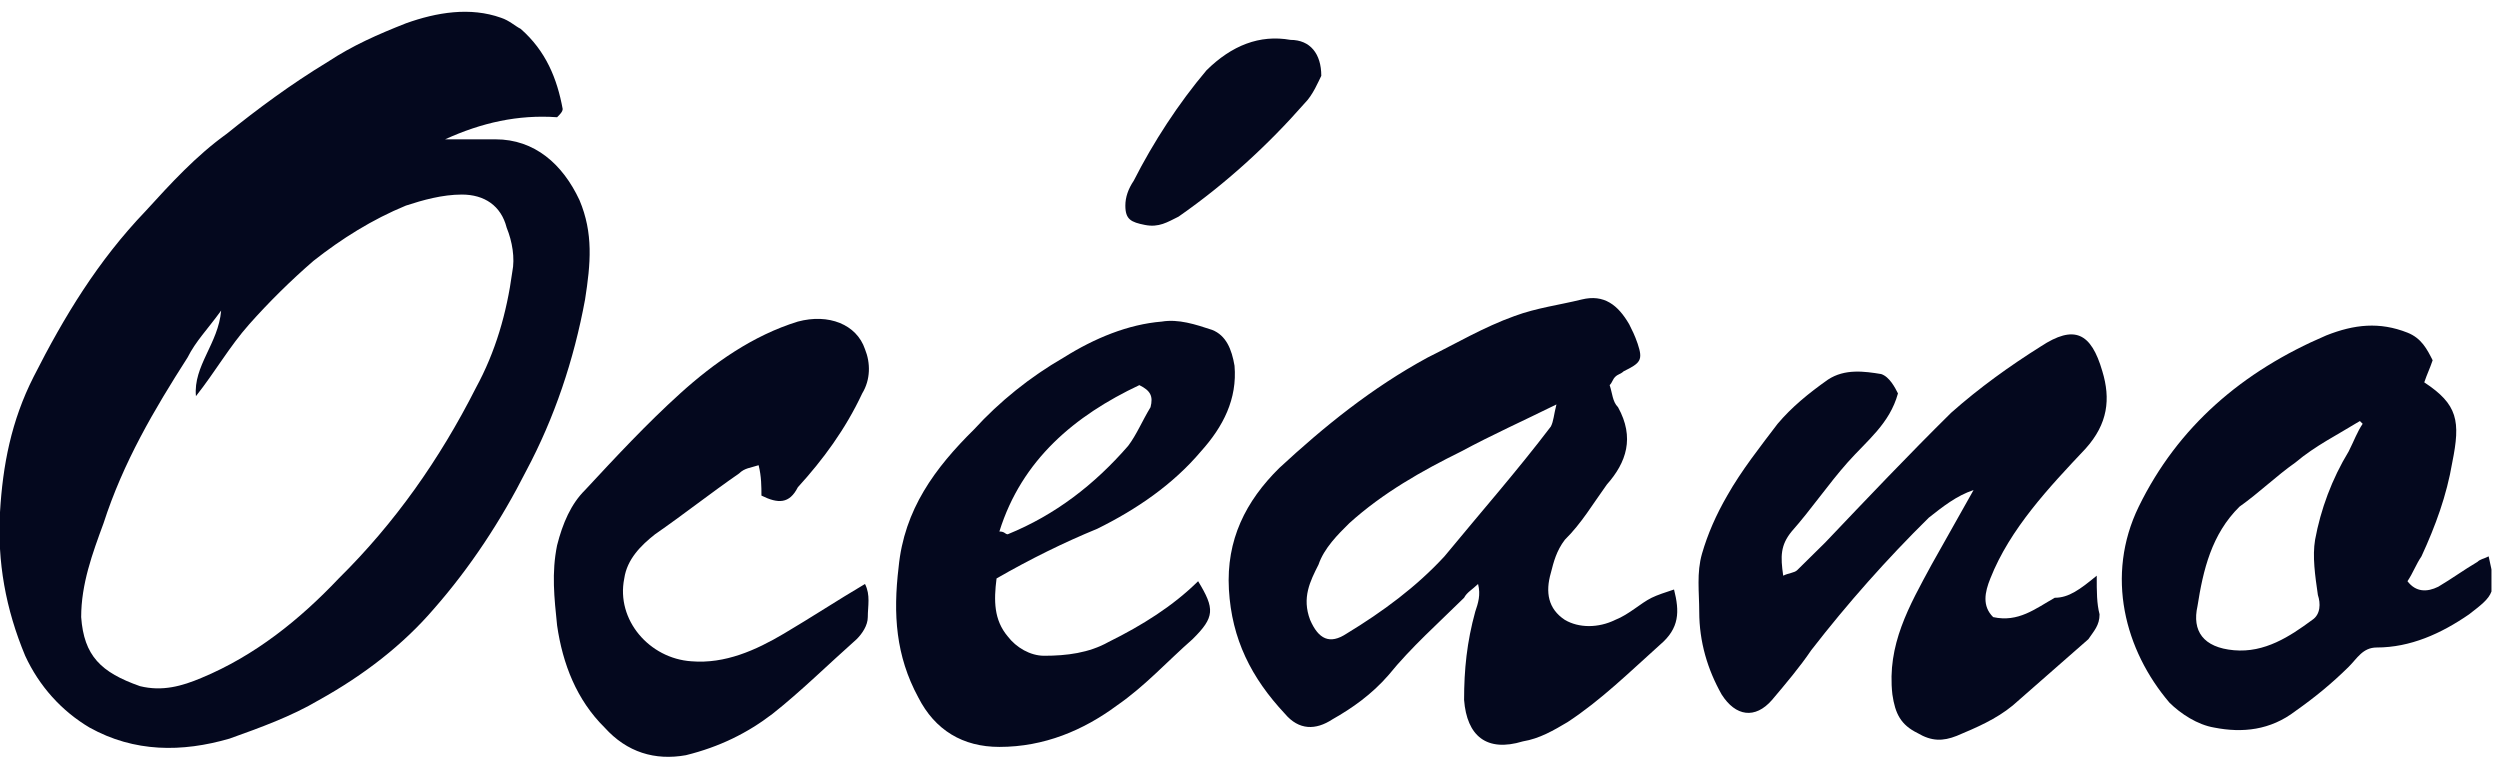
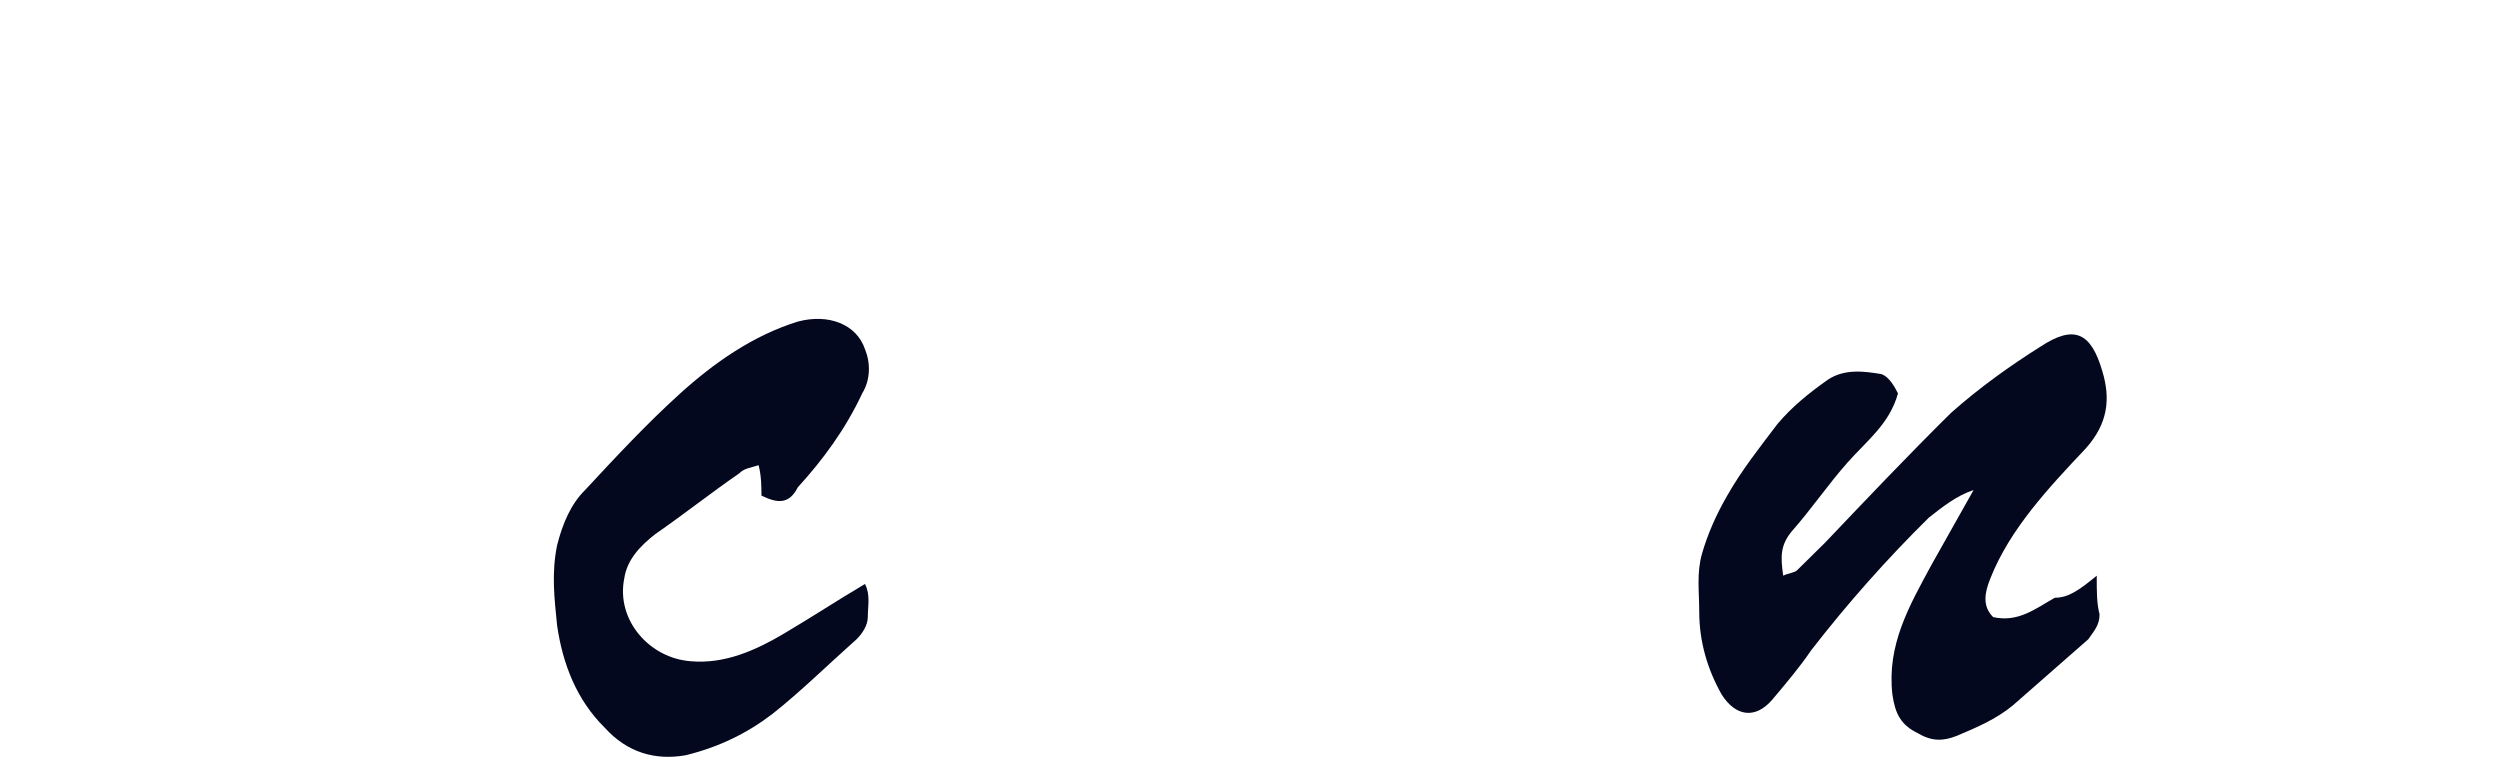
<svg xmlns="http://www.w3.org/2000/svg" width="85" height="26" viewBox="0 0 85 26" fill="none">
  <g clip-path="url(#clip0_700_27226)">
-     <path d="M18.941 3.986C17.608 3.892 16.371 4.173 15.133 4.737C15.704 4.737 16.276 4.737 16.846 4.737C18.179 4.737 19.131 5.582 19.702 6.803C20.178 7.929 20.083 8.962 19.892 10.183C19.512 12.249 18.845 14.221 17.893 16.005C17.037 17.695 15.99 19.291 14.753 20.7C13.706 21.921 12.373 22.953 10.85 23.799C9.898 24.362 8.851 24.738 7.804 25.113C6.186 25.583 4.568 25.583 3.046 24.738C2.094 24.174 1.332 23.329 0.856 22.296C0.19 20.7 -0.095 19.104 -0 17.413C0.095 15.817 0.38 14.315 1.142 12.812C2.189 10.746 3.331 8.868 4.949 7.178C5.806 6.239 6.662 5.3 7.709 4.549C8.756 3.704 9.898 2.859 11.136 2.108C11.992 1.544 12.849 1.169 13.801 0.793C14.848 0.417 15.99 0.23 17.037 0.605C17.322 0.699 17.513 0.887 17.703 0.981C18.56 1.732 18.941 2.671 19.131 3.704C19.131 3.798 19.036 3.892 18.941 3.986ZM7.519 10.559C7.043 11.216 6.662 11.591 6.377 12.155C5.235 13.939 4.188 15.723 3.521 17.789C3.141 18.822 2.76 19.855 2.76 20.982C2.855 22.296 3.426 22.86 4.759 23.329C5.52 23.517 6.186 23.329 6.853 23.047C8.661 22.296 10.184 21.075 11.517 19.667C13.42 17.789 14.943 15.629 16.18 13.188C16.846 11.967 17.227 10.652 17.418 9.244C17.513 8.774 17.418 8.211 17.227 7.742C17.037 6.99 16.466 6.615 15.704 6.615C15.038 6.615 14.372 6.803 13.801 6.99C12.659 7.46 11.612 8.117 10.66 8.868C9.898 9.526 9.137 10.277 8.471 11.028C7.804 11.779 7.329 12.624 6.662 13.47C6.567 12.437 7.424 11.685 7.519 10.559Z" fill="#04081E" />
-     <path d="M54.728 13.094C54.823 13.376 54.823 13.657 55.013 13.845C55.584 14.878 55.299 15.723 54.633 16.474C54.157 17.132 53.776 17.789 53.205 18.352C52.919 18.728 52.824 19.104 52.729 19.479C52.539 20.137 52.634 20.7 53.205 21.076C53.681 21.357 54.347 21.357 54.918 21.076C55.394 20.888 55.775 20.512 56.156 20.324C56.346 20.23 56.631 20.137 56.917 20.043C57.107 20.794 57.107 21.357 56.441 21.921C55.394 22.86 54.442 23.799 53.3 24.55C52.824 24.832 52.348 25.113 51.777 25.207C50.54 25.583 49.874 25.019 49.779 23.799C49.779 22.766 49.874 21.827 50.159 20.794C50.254 20.512 50.35 20.23 50.254 19.855C50.064 20.043 49.874 20.137 49.779 20.324C48.922 21.169 47.97 22.015 47.209 22.954C46.638 23.611 45.971 24.08 45.305 24.456C44.734 24.832 44.163 24.832 43.687 24.268C42.545 23.047 41.879 21.733 41.783 20.043C41.688 18.352 42.355 17.038 43.497 15.911C45.02 14.502 46.638 13.188 48.541 12.155C49.493 11.685 50.445 11.122 51.492 10.746C52.253 10.465 53.015 10.371 53.776 10.183C54.538 9.995 55.013 10.371 55.394 11.028C55.489 11.216 55.584 11.404 55.68 11.685C55.87 12.249 55.775 12.343 55.204 12.624C55.108 12.718 55.013 12.718 54.918 12.812C54.823 12.906 54.823 13 54.728 13.094ZM52.919 13.751C51.777 14.315 50.73 14.784 49.683 15.348C48.351 16.005 47.018 16.756 45.876 17.789C45.495 18.165 45.02 18.634 44.829 19.198C44.544 19.761 44.258 20.324 44.544 21.076C44.829 21.733 45.21 21.921 45.781 21.545C47.018 20.794 48.16 19.949 49.112 18.916C50.35 17.413 51.587 16.005 52.729 14.502C52.824 14.315 52.824 14.127 52.919 13.751Z" fill="#04081E" />
    <path d="M71.289 19.573C71.289 20.137 71.289 20.512 71.385 20.888C71.385 21.263 71.194 21.451 71.004 21.733C70.147 22.484 69.29 23.235 68.434 23.986C67.863 24.456 67.197 24.738 66.53 25.019C66.054 25.207 65.674 25.207 65.198 24.925C64.627 24.644 64.436 24.268 64.341 23.611C64.151 21.921 64.912 20.606 65.674 19.198C66.15 18.352 66.626 17.507 67.101 16.662C66.53 16.85 66.054 17.226 65.579 17.601C64.151 19.01 62.818 20.512 61.581 22.108C61.2 22.672 60.724 23.235 60.248 23.799C59.677 24.456 59.011 24.362 58.535 23.611C58.059 22.766 57.774 21.827 57.774 20.794C57.774 20.137 57.679 19.479 57.869 18.822C58.059 18.165 58.345 17.507 58.726 16.85C59.202 16.005 59.868 15.16 60.439 14.409C60.915 13.845 61.486 13.376 62.152 12.906C62.723 12.531 63.389 12.624 63.961 12.718C64.246 12.812 64.436 13.188 64.531 13.376C64.246 14.409 63.485 14.972 62.818 15.723C62.152 16.474 61.581 17.32 60.915 18.071C60.534 18.54 60.534 18.916 60.629 19.573C60.819 19.479 61.01 19.479 61.105 19.385C61.391 19.104 61.676 18.822 62.057 18.446C63.485 16.944 64.912 15.441 66.34 14.033C67.292 13.188 68.339 12.437 69.386 11.779C70.528 11.028 71.099 11.31 71.48 12.624C71.765 13.563 71.67 14.409 70.909 15.254C69.671 16.568 68.339 17.977 67.672 19.667C67.482 20.137 67.387 20.606 67.768 20.982C68.624 21.169 69.195 20.7 69.862 20.324C70.338 20.324 70.718 20.043 71.289 19.573Z" fill="#04081E" />
-     <path d="M81.854 19.761C82.139 20.137 82.52 20.137 82.901 19.949C83.377 19.667 83.757 19.385 84.233 19.104C84.329 19.01 84.424 19.01 84.614 18.916C84.9 20.137 84.804 20.23 83.948 20.888C82.996 21.545 81.949 22.015 80.807 22.015C80.331 22.015 80.141 22.39 79.855 22.672C79.284 23.235 78.713 23.705 78.047 24.174C77.19 24.832 76.238 24.925 75.287 24.738C74.715 24.644 74.144 24.268 73.764 23.893C72.241 22.108 71.575 19.573 72.717 17.226C74.049 14.502 76.238 12.624 79.094 11.404C80.045 11.028 80.902 10.934 81.854 11.31C82.33 11.498 82.52 11.873 82.71 12.249C82.615 12.531 82.52 12.718 82.425 13C83.567 13.751 83.662 14.315 83.377 15.723C83.186 16.85 82.806 17.883 82.33 18.916C82.139 19.198 82.044 19.479 81.854 19.761ZM80.331 14.409L80.236 14.315C79.474 14.784 78.713 15.16 78.047 15.723C77.38 16.193 76.809 16.756 76.143 17.226C75.191 18.165 74.906 19.385 74.715 20.606C74.525 21.451 74.906 22.015 75.953 22.108C77 22.202 77.856 21.639 78.618 21.076C78.903 20.888 78.903 20.512 78.808 20.23C78.713 19.573 78.618 18.916 78.713 18.352C78.903 17.32 79.284 16.287 79.855 15.348C80.045 14.972 80.141 14.69 80.331 14.409Z" fill="#04081E" />
-     <path d="M33.883 19.667C33.788 20.418 33.788 21.075 34.264 21.639C34.55 22.014 35.026 22.296 35.502 22.296C36.263 22.296 37.024 22.202 37.691 21.827C38.833 21.263 39.88 20.606 40.736 19.761C41.307 20.7 41.307 20.982 40.546 21.733C39.689 22.484 38.928 23.329 37.976 23.986C36.834 24.831 35.502 25.395 33.979 25.395C32.741 25.395 31.79 24.831 31.218 23.705C30.457 22.296 30.362 20.888 30.552 19.291C30.742 17.319 31.79 15.911 33.122 14.596C33.979 13.657 35.026 12.812 36.168 12.155C37.215 11.498 38.357 11.028 39.499 10.934C40.07 10.84 40.641 11.028 41.212 11.216C41.688 11.404 41.879 11.873 41.974 12.437C42.069 13.563 41.593 14.502 40.831 15.348C39.88 16.474 38.642 17.319 37.31 17.977C36.168 18.446 35.026 19.01 33.883 19.667ZM38.738 13.094C36.548 14.127 34.74 15.629 33.979 18.071C34.169 18.071 34.169 18.165 34.264 18.165C35.882 17.507 37.215 16.474 38.357 15.16C38.642 14.784 38.833 14.315 39.118 13.845C39.214 13.47 39.118 13.282 38.738 13.094Z" fill="#04081E" />
    <path d="M25.889 16.85C25.889 16.568 25.889 16.193 25.793 15.817C25.508 15.911 25.317 15.911 25.127 16.099C24.175 16.756 23.224 17.507 22.272 18.165C21.796 18.54 21.32 19.01 21.225 19.667C20.939 21.076 22.081 22.39 23.509 22.484C24.651 22.578 25.698 22.108 26.65 21.545C27.602 20.982 28.458 20.418 29.41 19.855C29.601 20.23 29.505 20.606 29.505 20.982C29.505 21.263 29.315 21.545 29.125 21.733C28.173 22.578 27.221 23.517 26.269 24.268C25.413 24.925 24.461 25.395 23.319 25.677C22.272 25.864 21.32 25.583 20.558 24.738C19.607 23.799 19.131 22.578 18.941 21.263C18.845 20.324 18.75 19.479 18.941 18.54C19.131 17.789 19.416 17.132 19.892 16.662C20.939 15.535 21.986 14.409 23.128 13.376C24.27 12.343 25.603 11.404 27.126 10.934C28.173 10.653 29.125 11.028 29.41 11.873C29.601 12.343 29.601 12.906 29.315 13.376C28.744 14.596 27.983 15.629 27.126 16.568C26.84 17.132 26.46 17.132 25.889 16.85Z" fill="#04081E" />
-     <path d="M44.924 2.577C44.829 2.765 44.639 3.234 44.353 3.516C43.116 4.925 41.688 6.239 40.07 7.366C39.689 7.554 39.404 7.742 38.928 7.648C38.452 7.554 38.262 7.46 38.262 6.991C38.262 6.709 38.357 6.427 38.547 6.145C39.214 4.831 40.07 3.516 41.022 2.389C41.879 1.544 42.83 1.169 43.877 1.356C44.544 1.356 44.924 1.826 44.924 2.577Z" fill="#04081E" />
  </g>
  <defs>
    <clipPath id="clip0_700_27226">
      <rect width="84.71" height="26" fill="white" />
    </clipPath>
  </defs>
</svg>